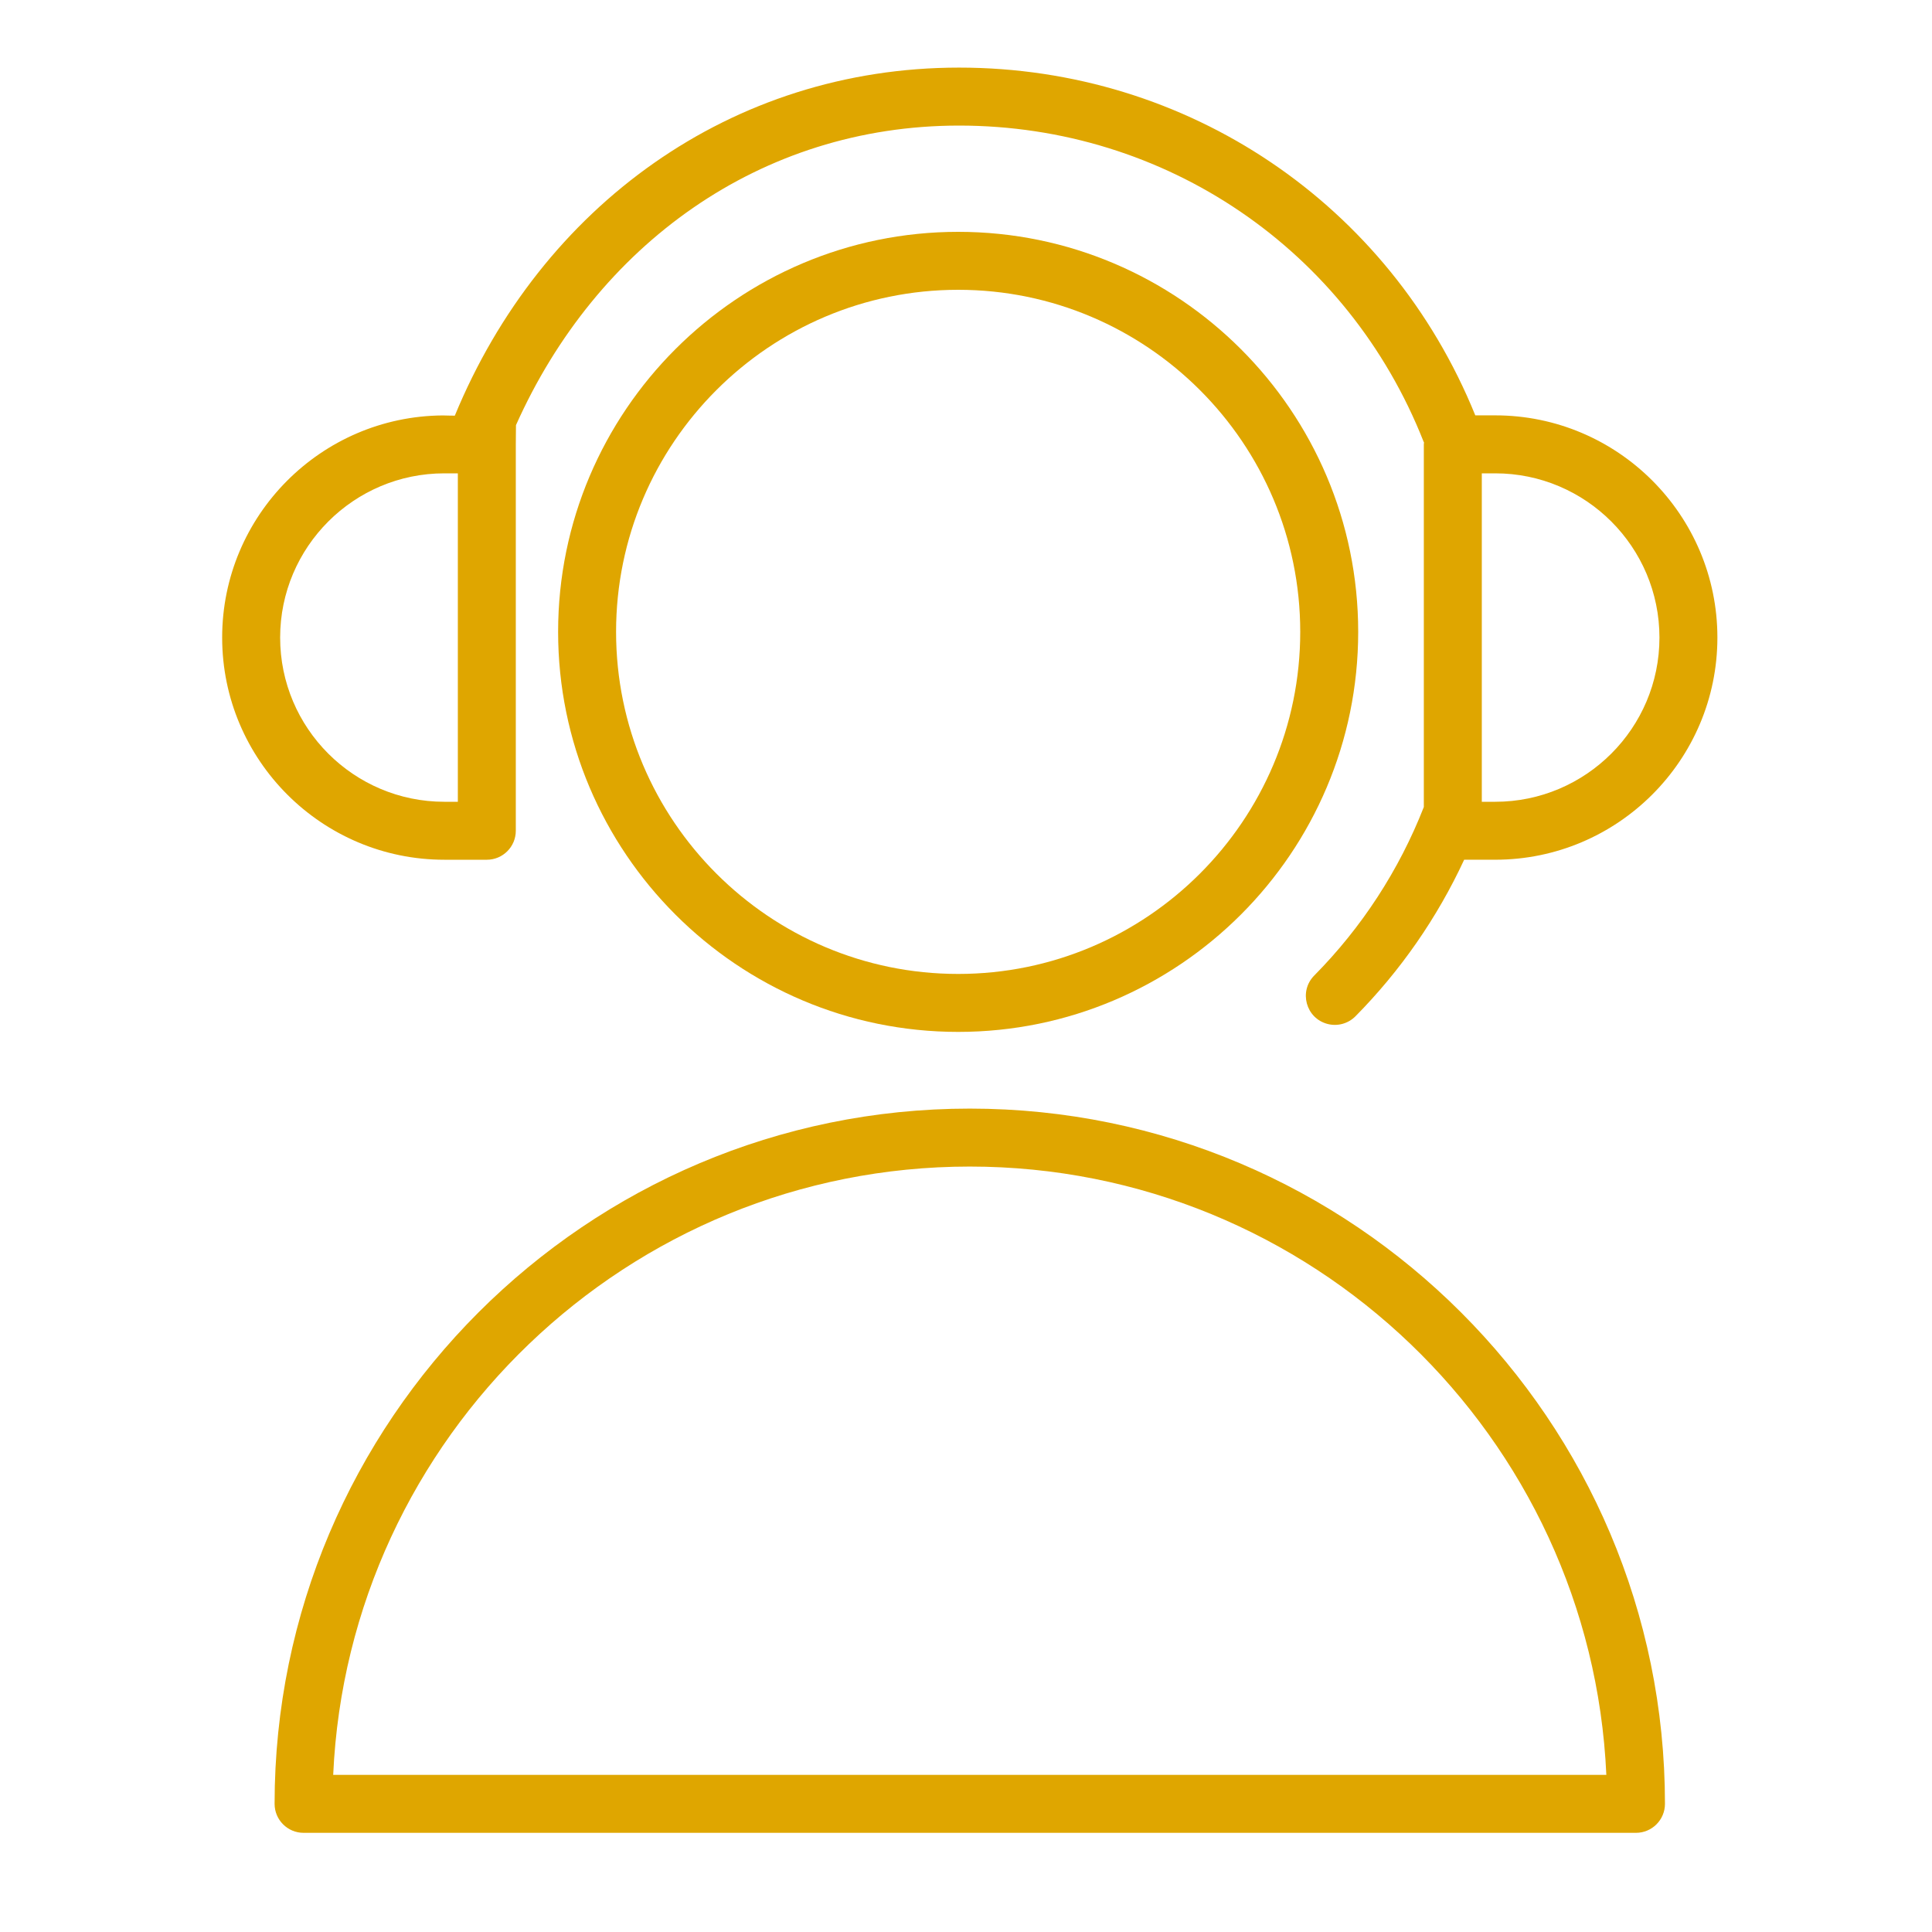
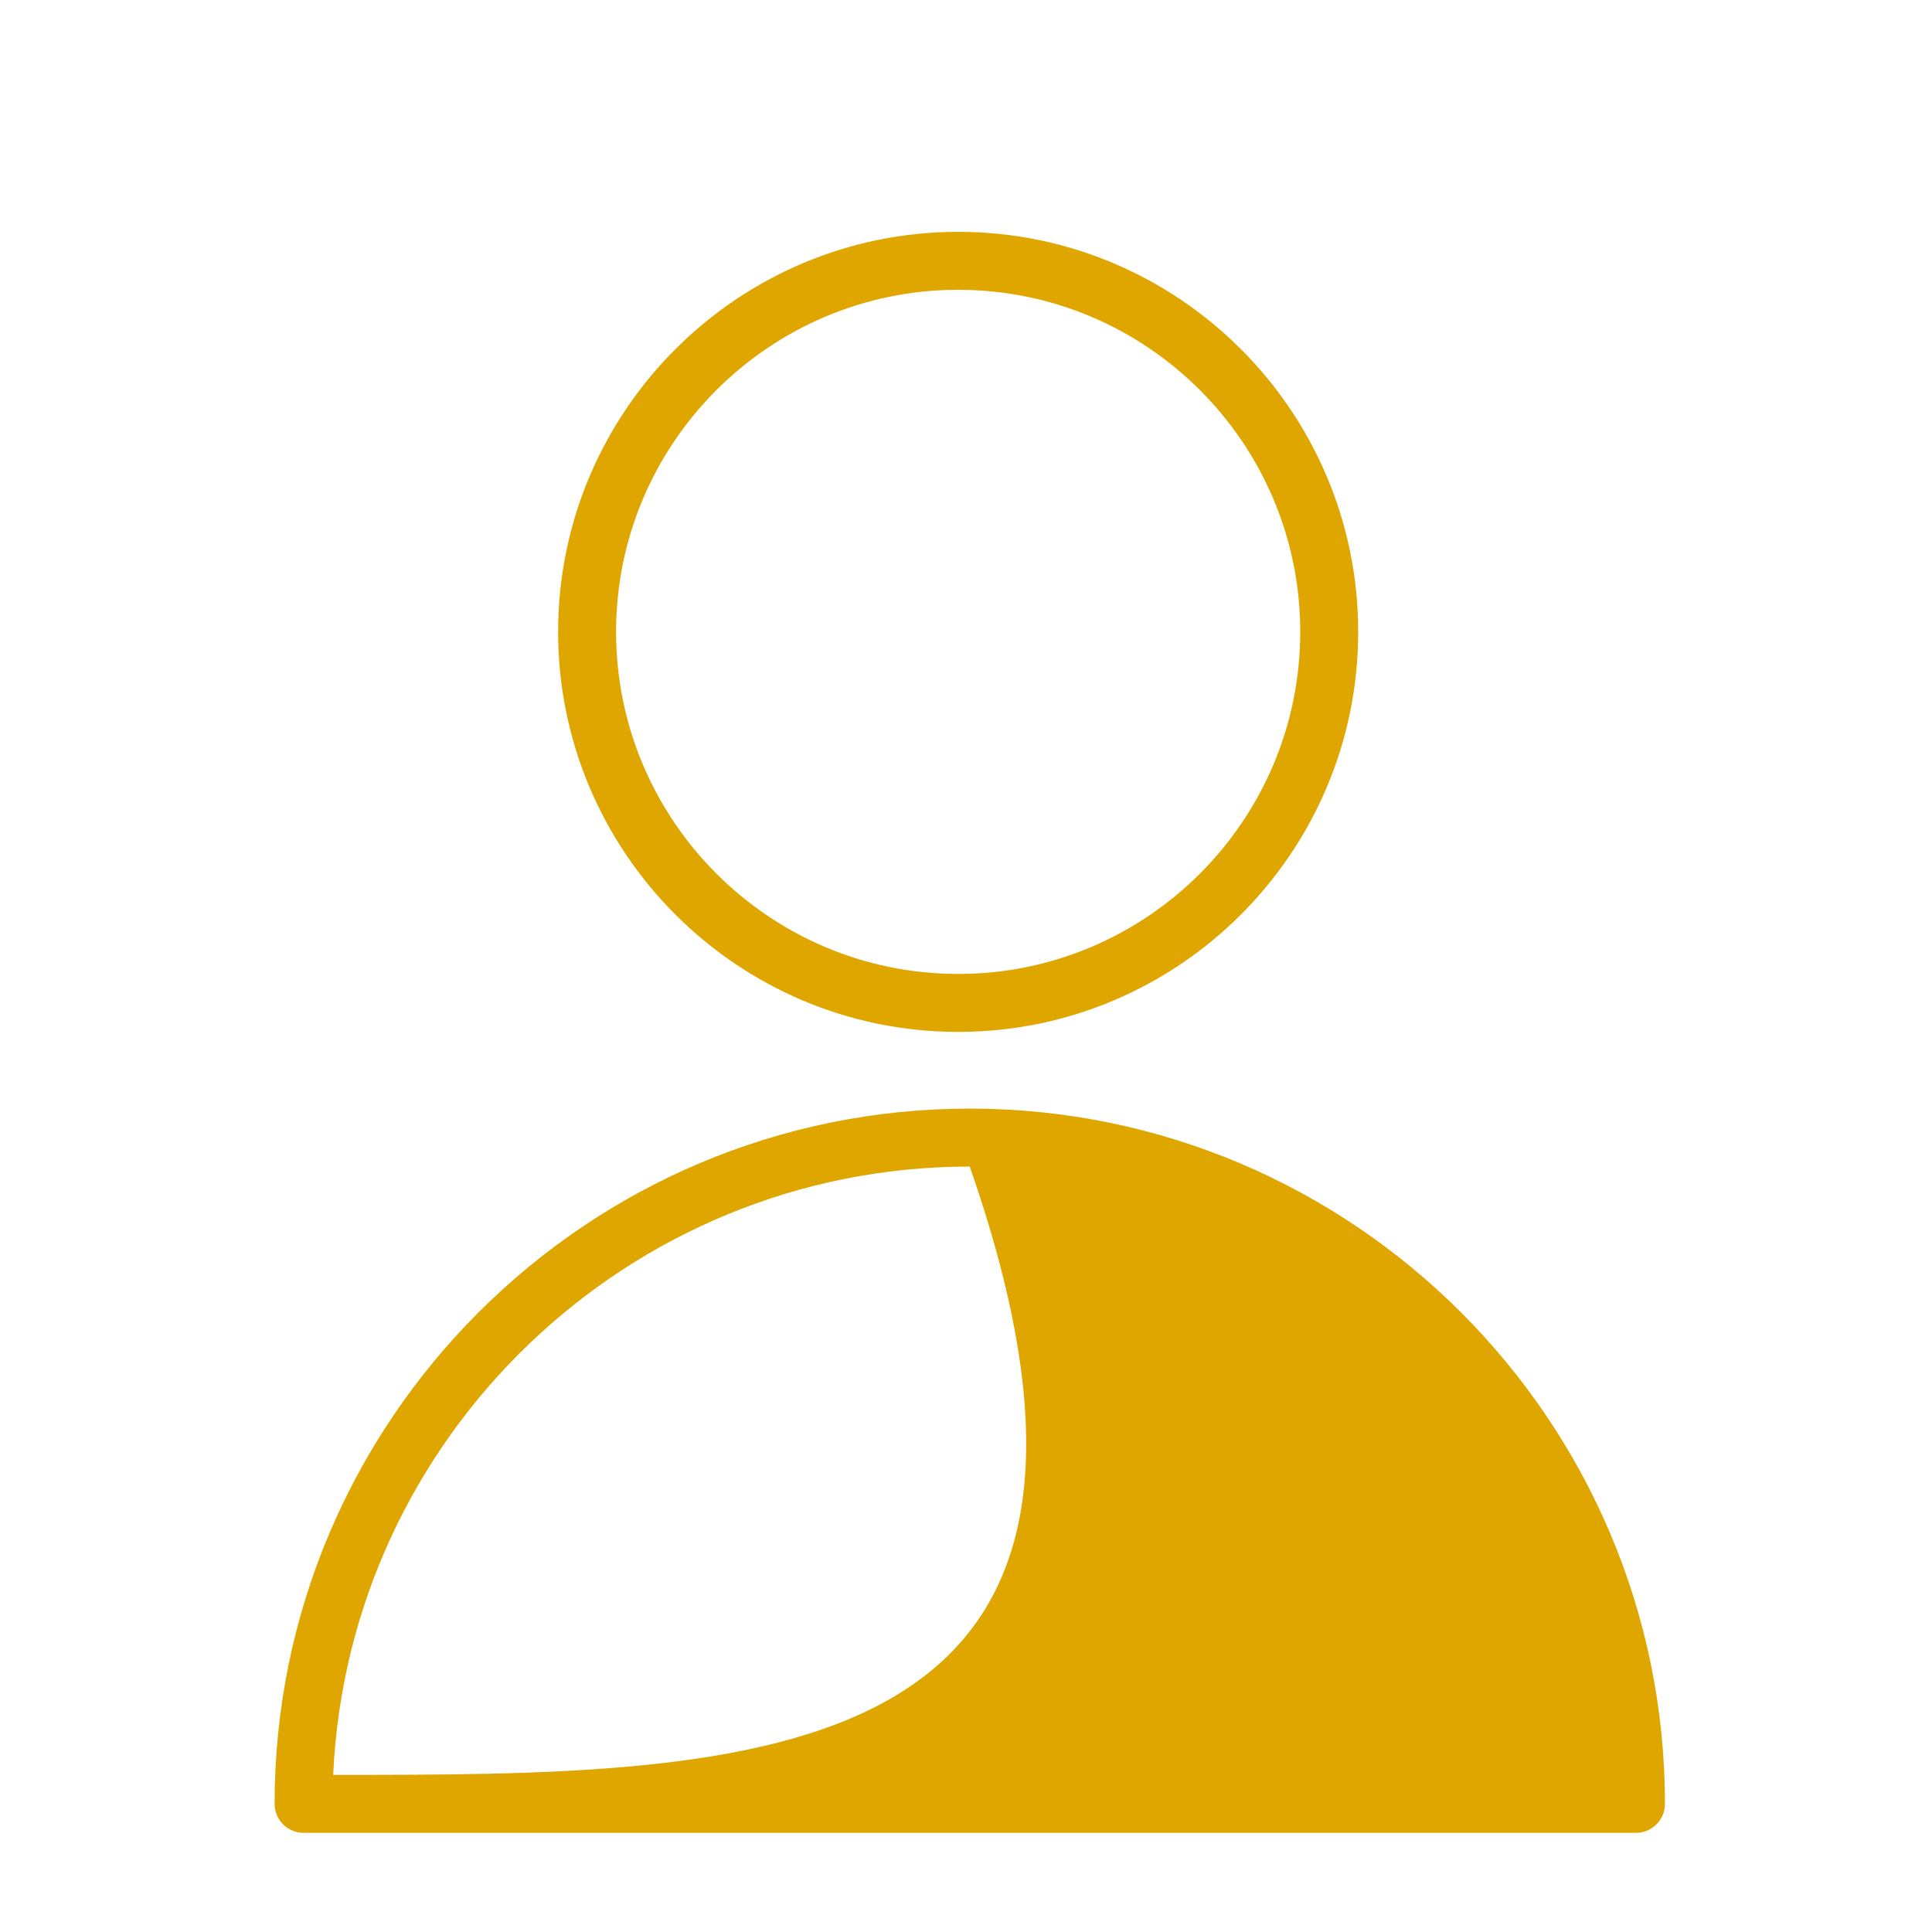
<svg xmlns="http://www.w3.org/2000/svg" viewBox="1950 2450 100 100" width="100" height="100" data-guides="{&quot;vertical&quot;:[],&quot;horizontal&quot;:[]}">
-   <path fill="#dfa600" stroke="none" fill-opacity="1" stroke-width="1" stroke-opacity="1" alignment-baseline="" baseline-shift="" color="rgb(51, 51, 51)" fill-rule="evenodd" font-size-adjust="none" id="tSvg18cd57fe020" title="Path 3" d="M 2000.193 2507.381 C 1980.353 2507.381 1964.213 2523.525 1964.213 2543.367C 1964.213 2544.195 1964.885 2544.867 1965.713 2544.867C 1988.701 2544.867 2011.69 2544.867 2034.678 2544.867C 2035.506 2544.867 2036.178 2544.195 2036.178 2543.367C 2036.178 2523.525 2020.035 2507.381 2000.193 2507.381ZM 1967.246 2541.867 C 1968.033 2524.372 1982.51 2510.381 2000.193 2510.381C 2017.878 2510.381 2032.357 2524.372 2033.144 2541.867C 2011.178 2541.867 1989.212 2541.867 1967.246 2541.867ZM 1999.596 2462 C 1988.178 2462 1978.888 2471.288 1978.888 2482.704C 1978.888 2494.122 1988.178 2503.411 1999.596 2503.411C 2011.012 2503.411 2020.3 2494.122 2020.3 2482.704C 2020.3 2471.288 2011.012 2462 1999.596 2462ZM 1999.596 2500.411 C 1989.832 2500.411 1981.888 2492.468 1981.888 2482.704C 1981.888 2472.942 1989.832 2465 1999.596 2465C 2009.358 2465 2017.3 2472.942 2017.3 2482.704C 2017.3 2492.468 2009.358 2500.411 1999.596 2500.411Z" />
-   <path fill="#dfa600" stroke="none" fill-opacity="1" stroke-width="1" stroke-opacity="1" alignment-baseline="" baseline-shift="" color="rgb(51, 51, 51)" fill-rule="evenodd" font-size-adjust="none" id="tSvg1217ffc5925" title="Path 4" d="M 1972.999 2494.5 C 1973.732 2494.5 1974.465 2494.5 1975.198 2494.5C 1976.026 2494.5 1976.698 2493.828 1976.698 2493C 1976.698 2486.333 1976.698 2479.667 1976.698 2473C 1976.698 2472.496 1976.707 2472.382 1976.707 2472.004C 1980.87 2462.688 1989.348 2456.5 1999.642 2456.5C 2010.329 2456.5 2019.766 2462.923 2023.685 2472.861C 2023.691 2472.876 2023.701 2472.889 2023.707 2472.903C 2023.705 2472.935 2023.697 2472.966 2023.697 2472.999C 2023.697 2479.256 2023.697 2485.514 2023.697 2491.771C 2022.419 2495.034 2020.489 2498.002 2018.024 2500.494C 2017.213 2501.316 2017.595 2502.708 2018.712 2502.999C 2019.231 2503.135 2019.782 2502.983 2020.159 2502.602C 2022.488 2500.246 2024.391 2497.504 2025.785 2494.499C 2026.321 2494.499 2026.856 2494.499 2027.392 2494.499C 2033.733 2494.499 2038.892 2489.341 2038.892 2483C 2038.892 2476.658 2033.733 2471.499 2027.392 2471.499C 2027.048 2471.499 2026.705 2471.499 2026.361 2471.499C 2021.924 2460.557 2011.472 2453.499 1999.641 2453.499C 1987.863 2453.499 1978.014 2460.663 1973.541 2471.515C 1973.541 2471.515 1973.017 2471.509 1972.913 2471.503C 1966.612 2471.549 1961.499 2476.687 1961.499 2483C 1961.5 2489.342 1966.658 2494.5 1972.999 2494.5ZM 2026.698 2474.5 C 2026.93 2474.5 2027.161 2474.5 2027.393 2474.5C 2032.08 2474.5 2035.893 2478.313 2035.893 2483.001C 2035.893 2487.688 2032.08 2491.5 2027.393 2491.5C 2027.161 2491.5 2026.93 2491.5 2026.698 2491.5C 2026.698 2485.833 2026.698 2480.167 2026.698 2474.5ZM 1972.999 2474.5 C 1973.232 2474.5 1973.465 2474.5 1973.698 2474.5C 1973.698 2480.167 1973.698 2485.833 1973.698 2491.5C 1973.465 2491.5 1973.232 2491.5 1972.999 2491.5C 1968.312 2491.5 1964.5 2487.688 1964.5 2483.001C 1964.5 2478.314 1968.313 2474.5 1972.999 2474.5Z" />
+   <path fill="#dfa600" stroke="none" fill-opacity="1" stroke-width="1" stroke-opacity="1" alignment-baseline="" baseline-shift="" color="rgb(51, 51, 51)" fill-rule="evenodd" font-size-adjust="none" id="tSvg18cd57fe020" title="Path 3" d="M 2000.193 2507.381 C 1980.353 2507.381 1964.213 2523.525 1964.213 2543.367C 1964.213 2544.195 1964.885 2544.867 1965.713 2544.867C 1988.701 2544.867 2011.69 2544.867 2034.678 2544.867C 2035.506 2544.867 2036.178 2544.195 2036.178 2543.367C 2036.178 2523.525 2020.035 2507.381 2000.193 2507.381ZM 1967.246 2541.867 C 1968.033 2524.372 1982.51 2510.381 2000.193 2510.381C 2011.178 2541.867 1989.212 2541.867 1967.246 2541.867ZM 1999.596 2462 C 1988.178 2462 1978.888 2471.288 1978.888 2482.704C 1978.888 2494.122 1988.178 2503.411 1999.596 2503.411C 2011.012 2503.411 2020.3 2494.122 2020.3 2482.704C 2020.3 2471.288 2011.012 2462 1999.596 2462ZM 1999.596 2500.411 C 1989.832 2500.411 1981.888 2492.468 1981.888 2482.704C 1981.888 2472.942 1989.832 2465 1999.596 2465C 2009.358 2465 2017.3 2472.942 2017.3 2482.704C 2017.3 2492.468 2009.358 2500.411 1999.596 2500.411Z" />
  <defs />
</svg>